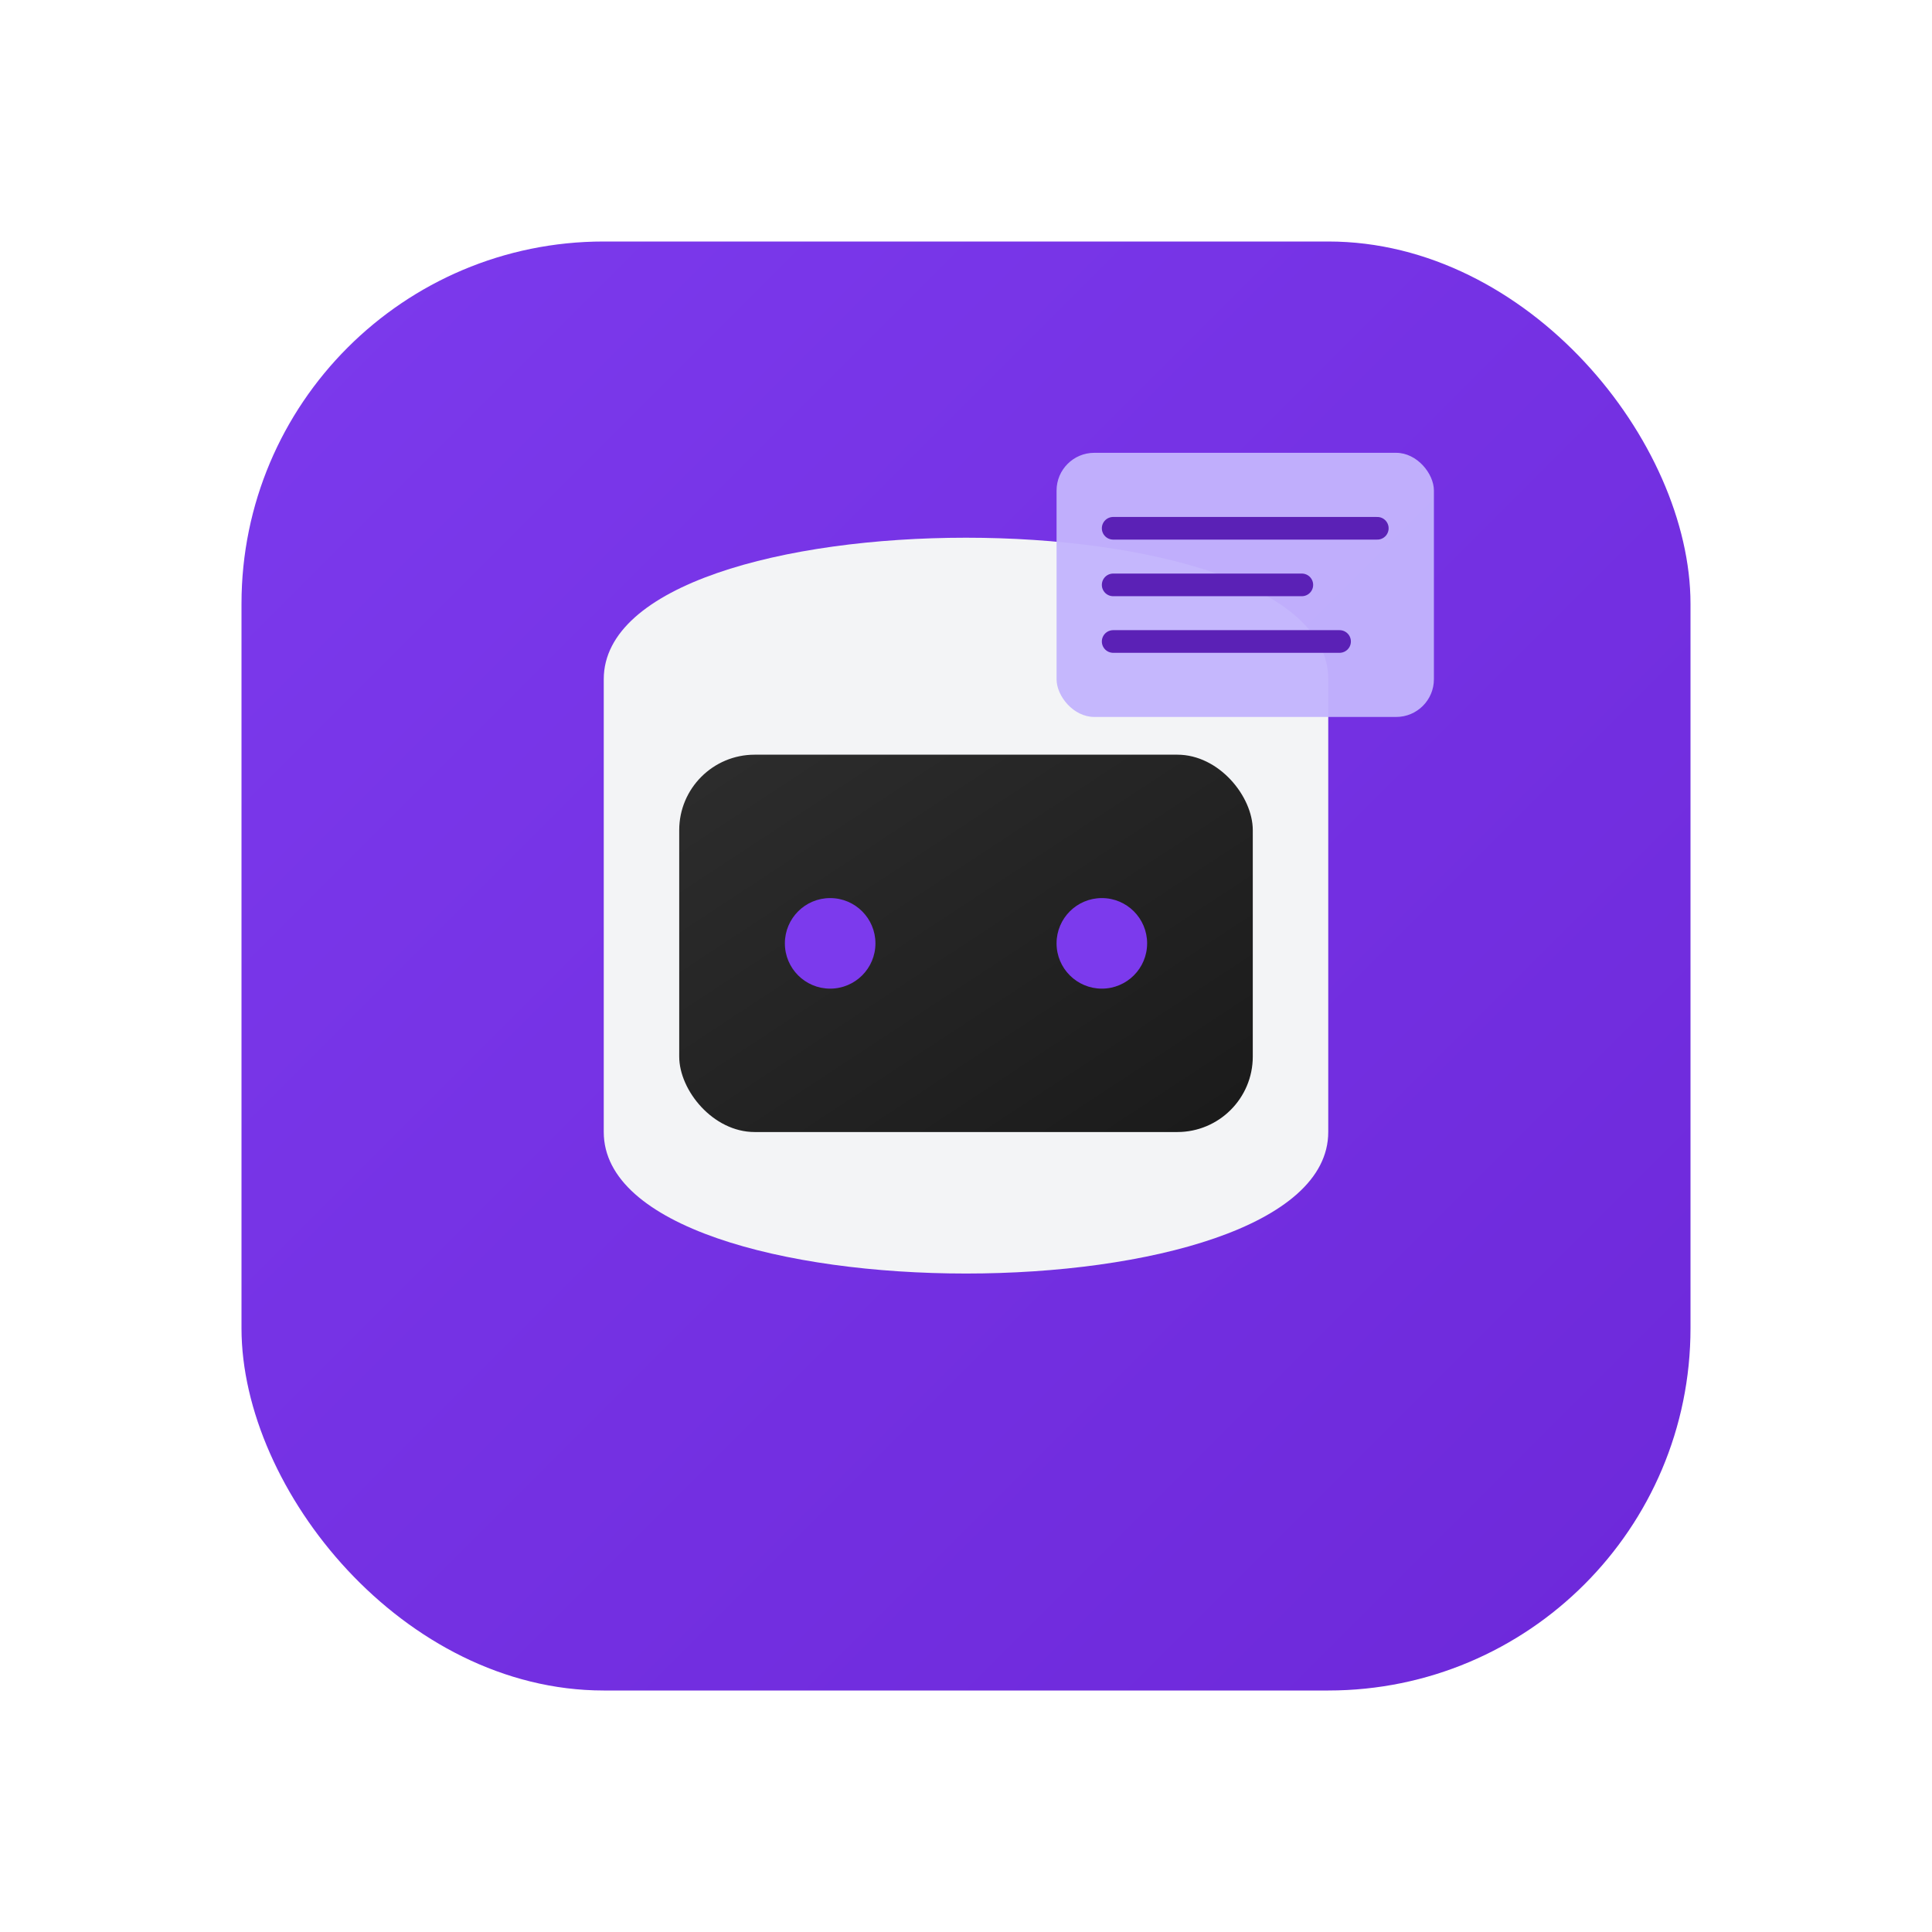
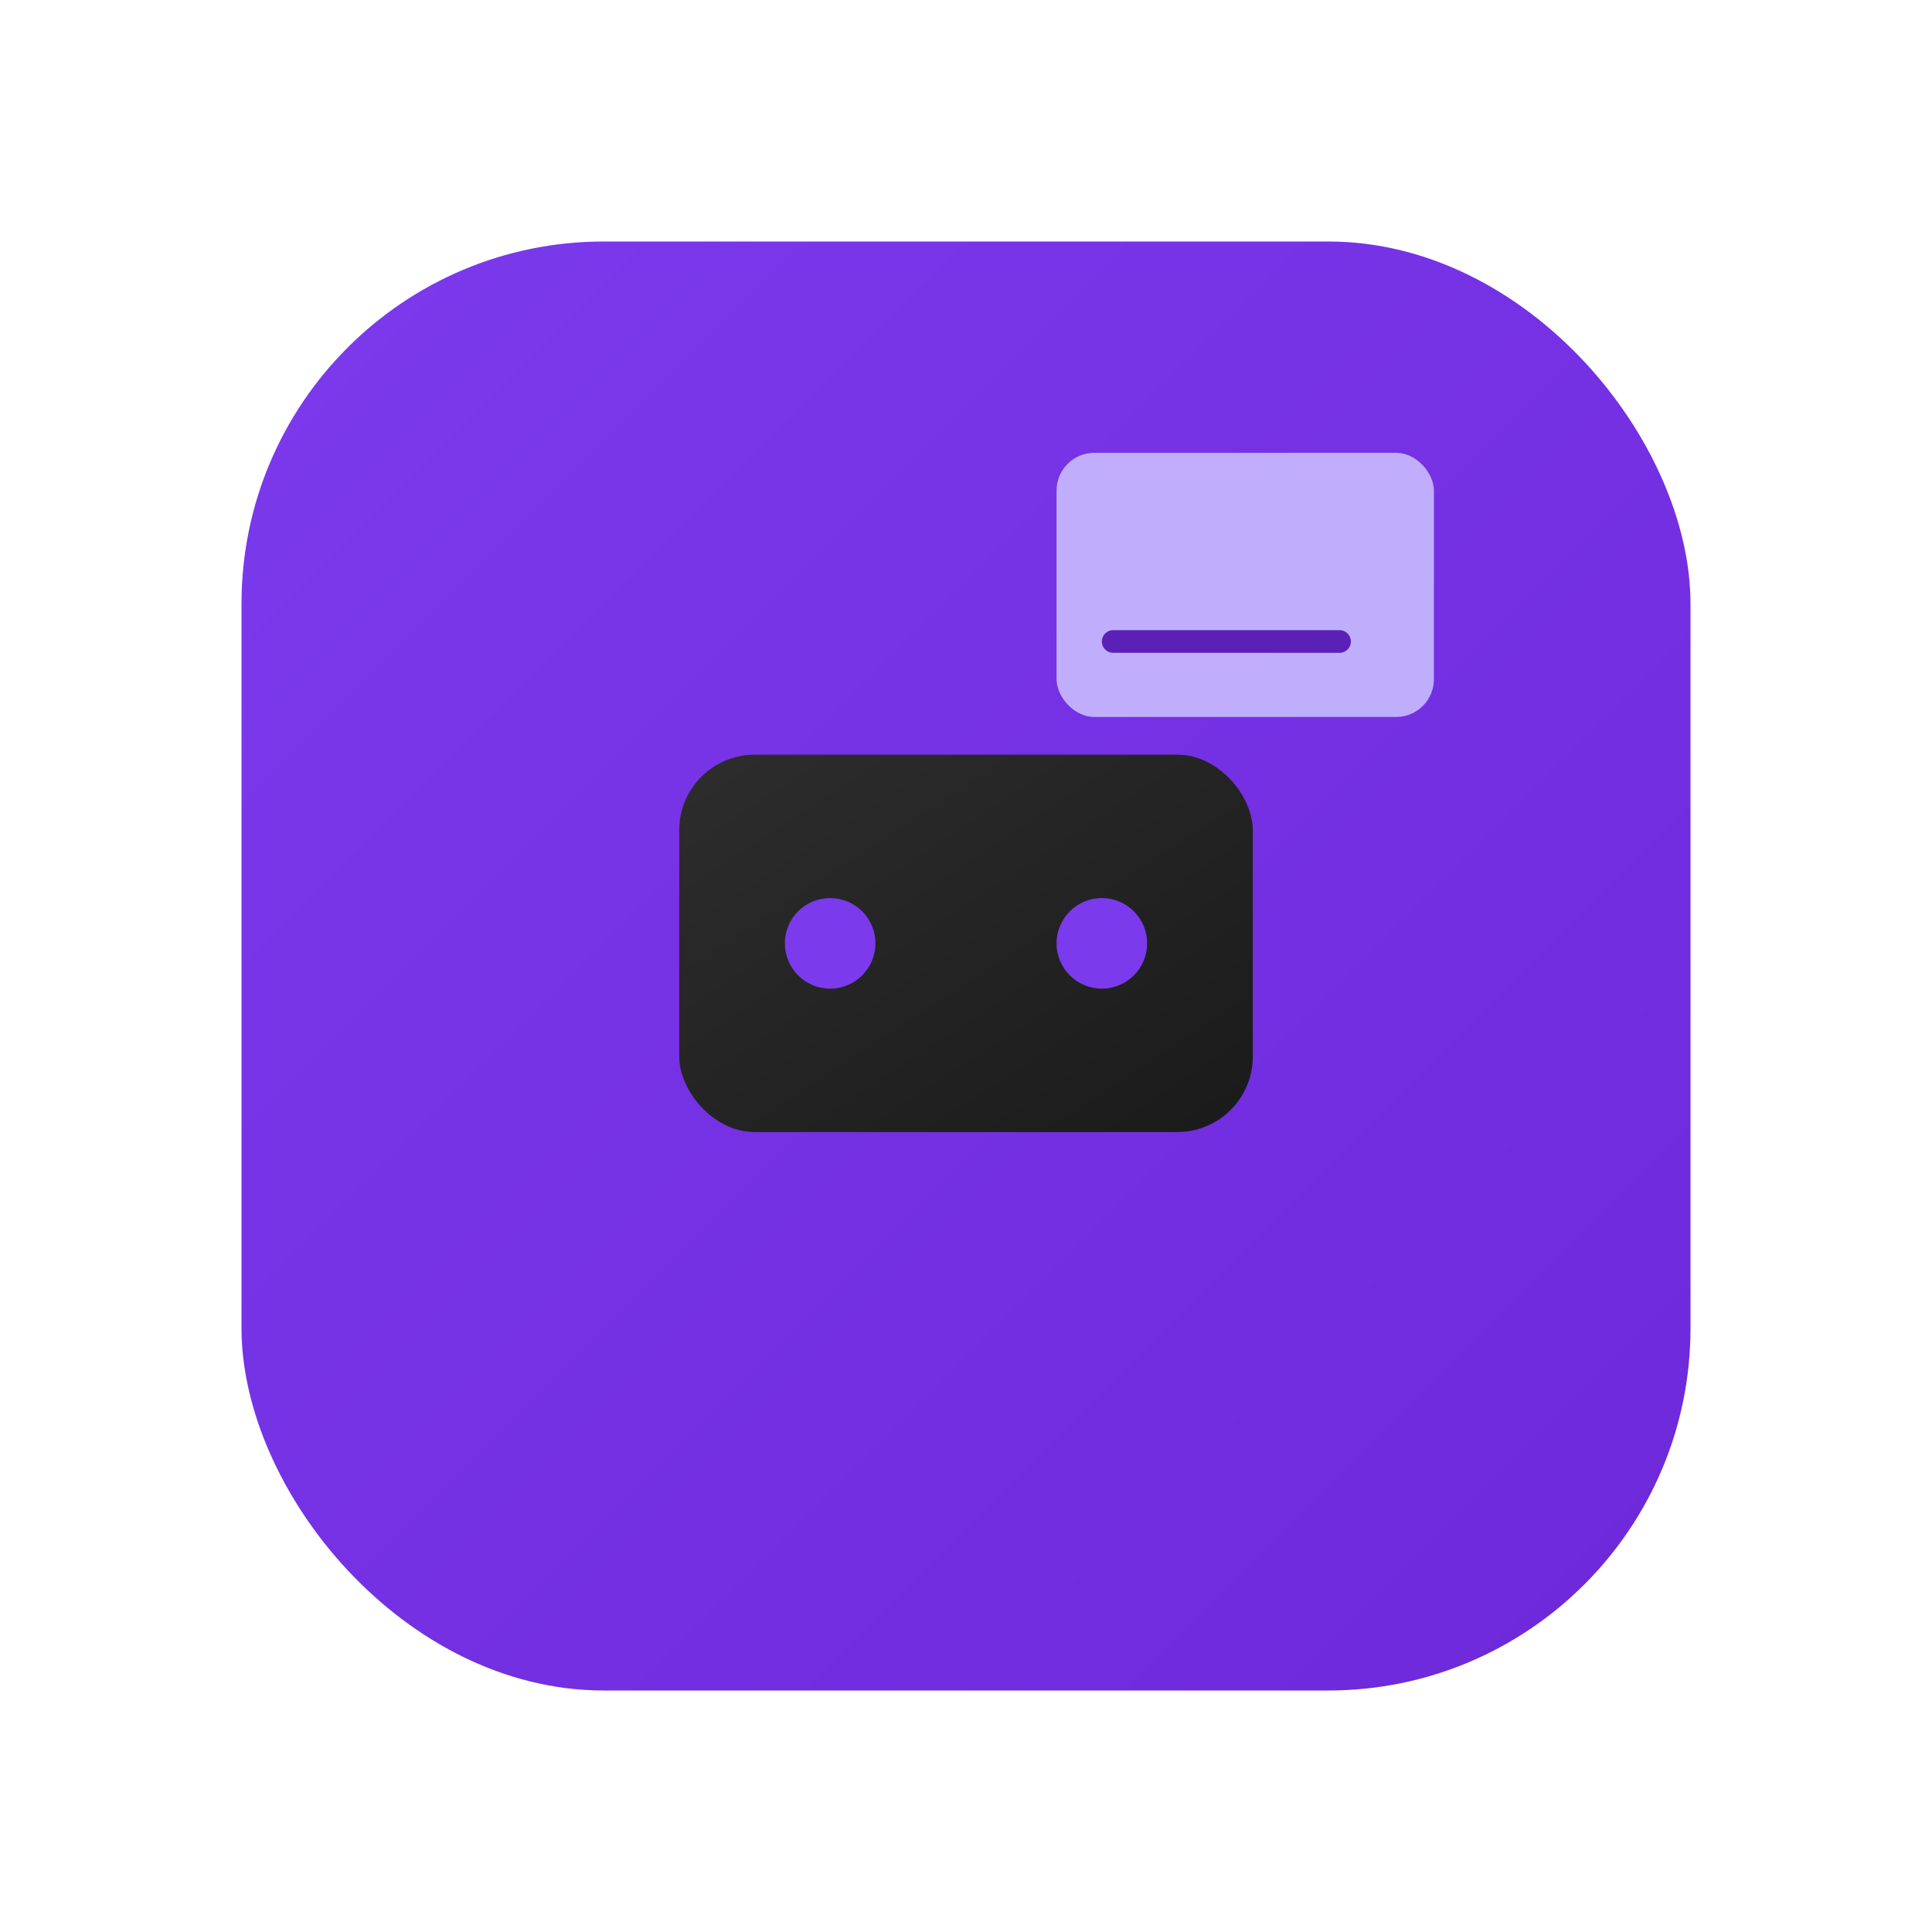
<svg xmlns="http://www.w3.org/2000/svg" width="512" height="512" viewBox="0 0 512 512" fill="none">
  <defs>
    <linearGradient id="bg-grad" x1="0%" y1="0%" x2="100%" y2="100%">
      <stop offset="0%" style="stop-color:#7C3AED;stop-opacity:1" />
      <stop offset="100%" style="stop-color:#6D28D9;stop-opacity:1" />
    </linearGradient>
    <linearGradient id="face-grad" x1="0%" y1="0%" x2="100%" y2="100%">
      <stop offset="0%" style="stop-color:#2D2D2D;stop-opacity:1" />
      <stop offset="100%" style="stop-color:#1A1A1A;stop-opacity:1" />
    </linearGradient>
    <filter id="glow" x="-20%" y="-20%" width="140%" height="140%">
      <feGaussianBlur stdDeviation="10" result="coloredBlur" />
      <feMerge>
        <feMergeNode in="coloredBlur" />
        <feMergeNode in="SourceGraphic" />
      </feMerge>
    </filter>
  </defs>
  <rect x="64" y="64" width="384" height="384" rx="96" fill="url(#bg-grad)" />
-   <path d="M160 180 C160 130 352 130 352 180 V 300 C352 350 160 350 160 300 Z" fill="#F3F4F6" />
  <rect x="180" y="200" width="152" height="100" rx="20" fill="url(#face-grad)" />
  <circle cx="220" cy="250" r="12" fill="#7C3AED" filter="url(#glow)">
    <animate attributeName="opacity" values="1;0.5;1" dur="3s" repeatCount="indefinite" />
  </circle>
  <circle cx="292" cy="250" r="12" fill="#7C3AED" filter="url(#glow)">
    <animate attributeName="opacity" values="1;0.5;1" dur="3s" repeatCount="indefinite" />
  </circle>
  <rect x="280" y="120" width="100" height="70" rx="10" fill="#C4B5FD" opacity="0.95" />
-   <path d="M295 140H365" stroke="#5B21B6" stroke-width="6" stroke-linecap="round" />
-   <path d="M295 155H345" stroke="#5B21B6" stroke-width="6" stroke-linecap="round" />
  <path d="M295 170H355" stroke="#5B21B6" stroke-width="6" stroke-linecap="round" />
</svg>